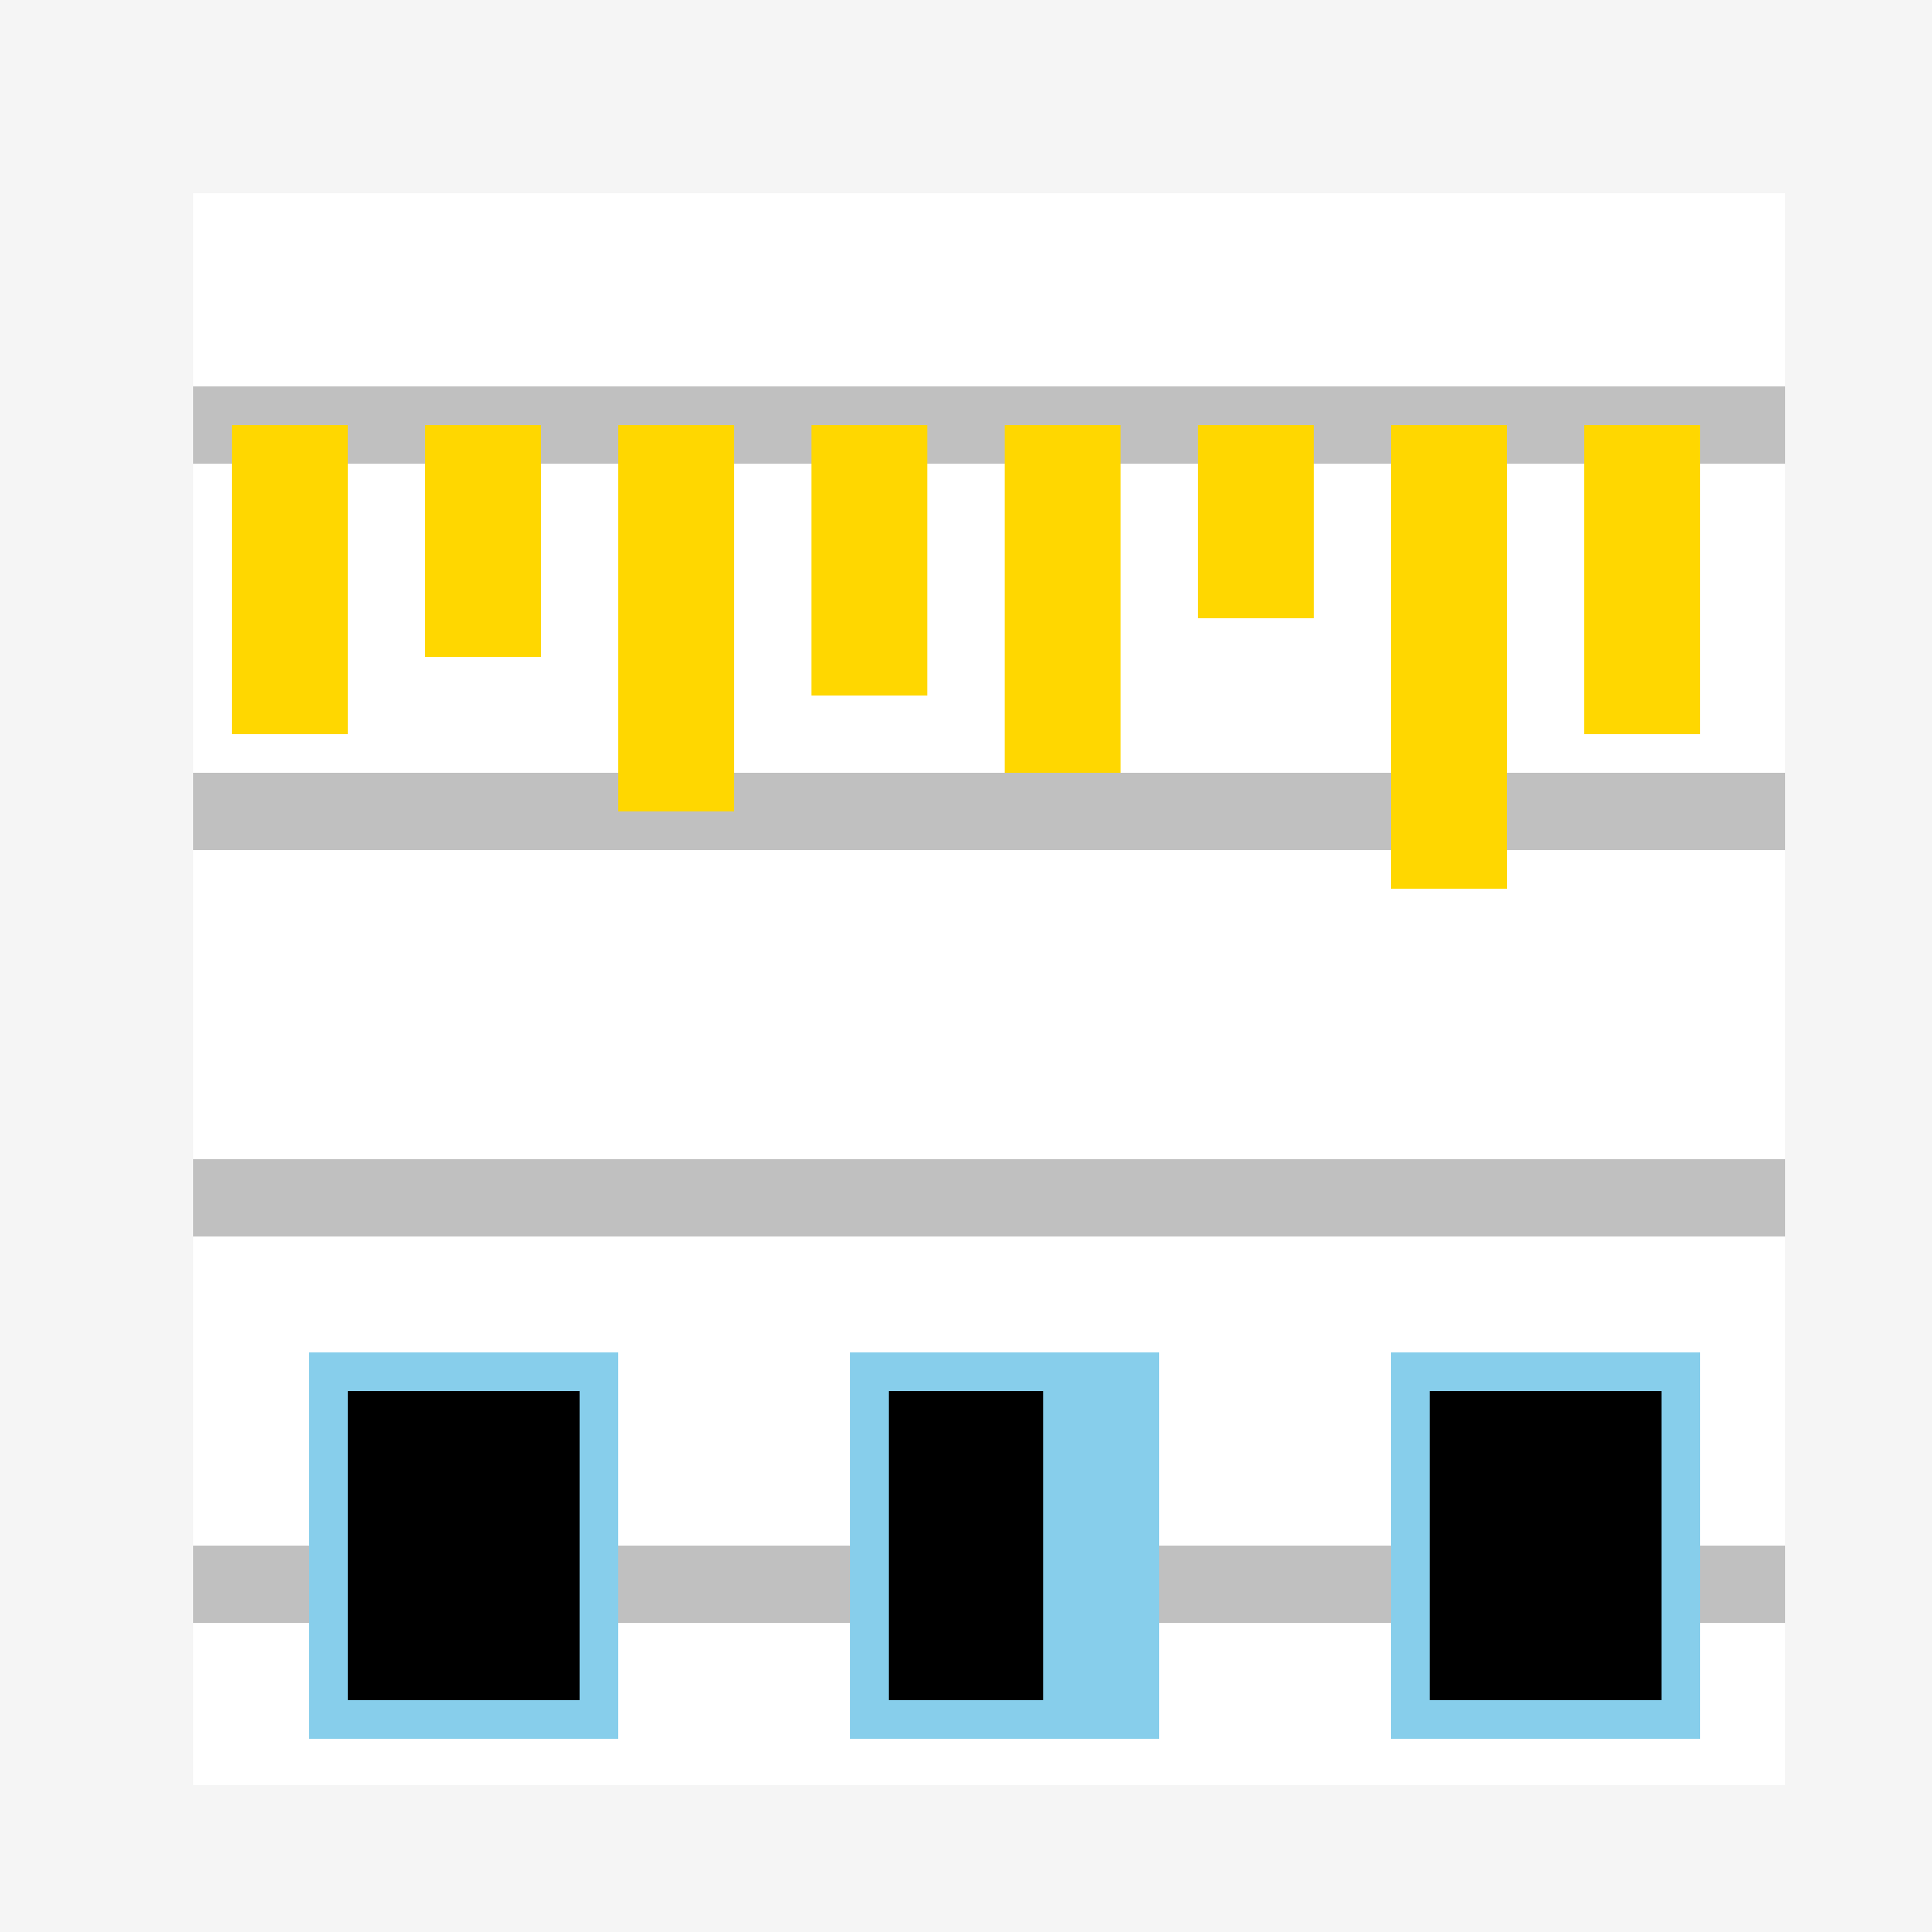
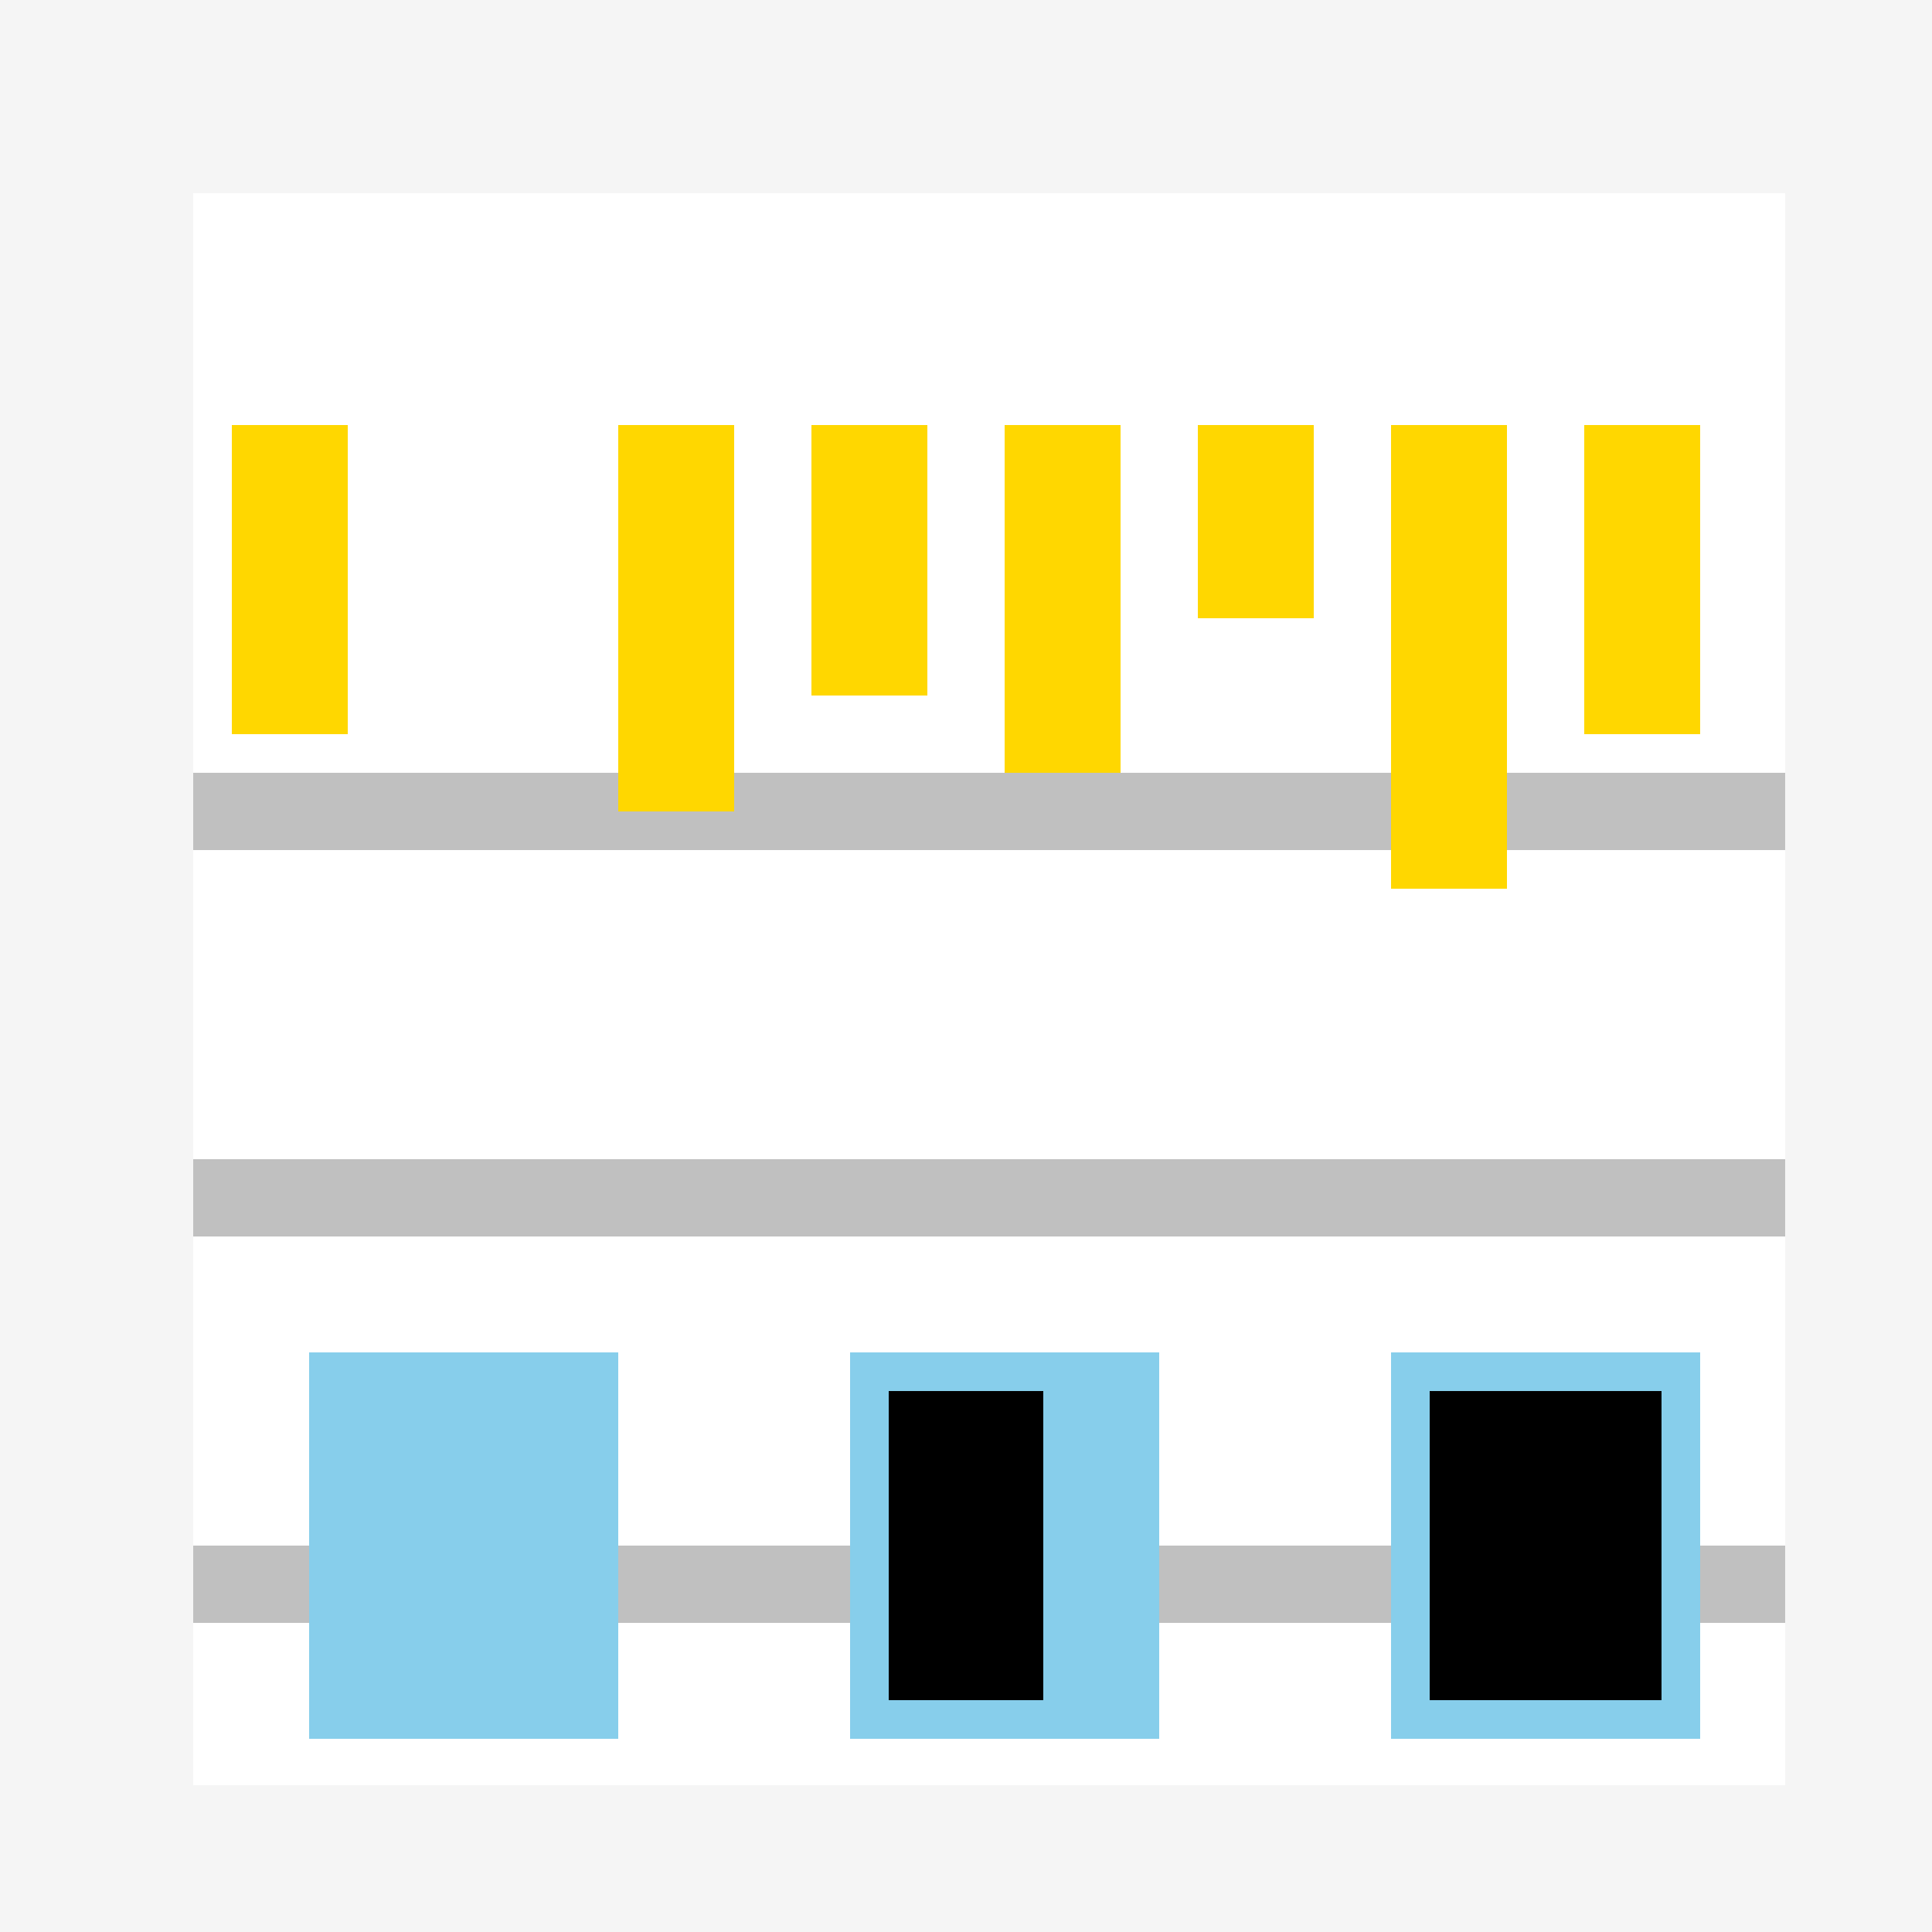
<svg xmlns="http://www.w3.org/2000/svg" width="500" height="500">
  <defs />
  <g>
    <rect fill="#F5F5F5" stroke="none" x="0" y="0" width="512" height="512" />
    <rect fill="#FFFFFF" stroke="none" x="50" y="50" width="412" height="412" />
-     <rect fill="#C0C0C0" stroke="none" x="50" y="100" width="412" height="20" />
    <rect fill="#C0C0C0" stroke="none" x="50" y="200" width="412" height="20" />
    <rect fill="#C0C0C0" stroke="none" x="50" y="300" width="412" height="20" />
    <rect fill="#C0C0C0" stroke="none" x="50" y="400" width="412" height="20" />
    <rect fill="#FFD700" stroke="none" x="60" y="110" width="30" height="80" />
-     <rect fill="#FFD700" stroke="none" x="110" y="110" width="30" height="60" />
    <rect fill="#FFD700" stroke="none" x="160" y="110" width="30" height="100" />
    <rect fill="#FFD700" stroke="none" x="210" y="110" width="30" height="70" />
    <rect fill="#FFD700" stroke="none" x="260" y="110" width="30" height="90" />
    <rect fill="#FFD700" stroke="none" x="310" y="110" width="30" height="50" />
    <rect fill="#FFD700" stroke="none" x="360" y="110" width="30" height="120" />
    <rect fill="#FFD700" stroke="none" x="410" y="110" width="30" height="80" />
    <rect fill="#87CEEB" stroke="none" x="80" y="350" width="80" height="100" />
    <rect fill="#87CEEB" stroke="none" x="220" y="350" width="80" height="100" />
    <rect fill="#87CEEB" stroke="none" x="360" y="350" width="80" height="100" />
-     <rect fill="#000000" stroke="none" x="90" y="360" width="60" height="80" />
    <rect fill="#000000" stroke="none" x="230" y="360" width="40" height="80" />
    <rect fill="#000000" stroke="none" x="370" y="360" width="60" height="80" />
  </g>
</svg>